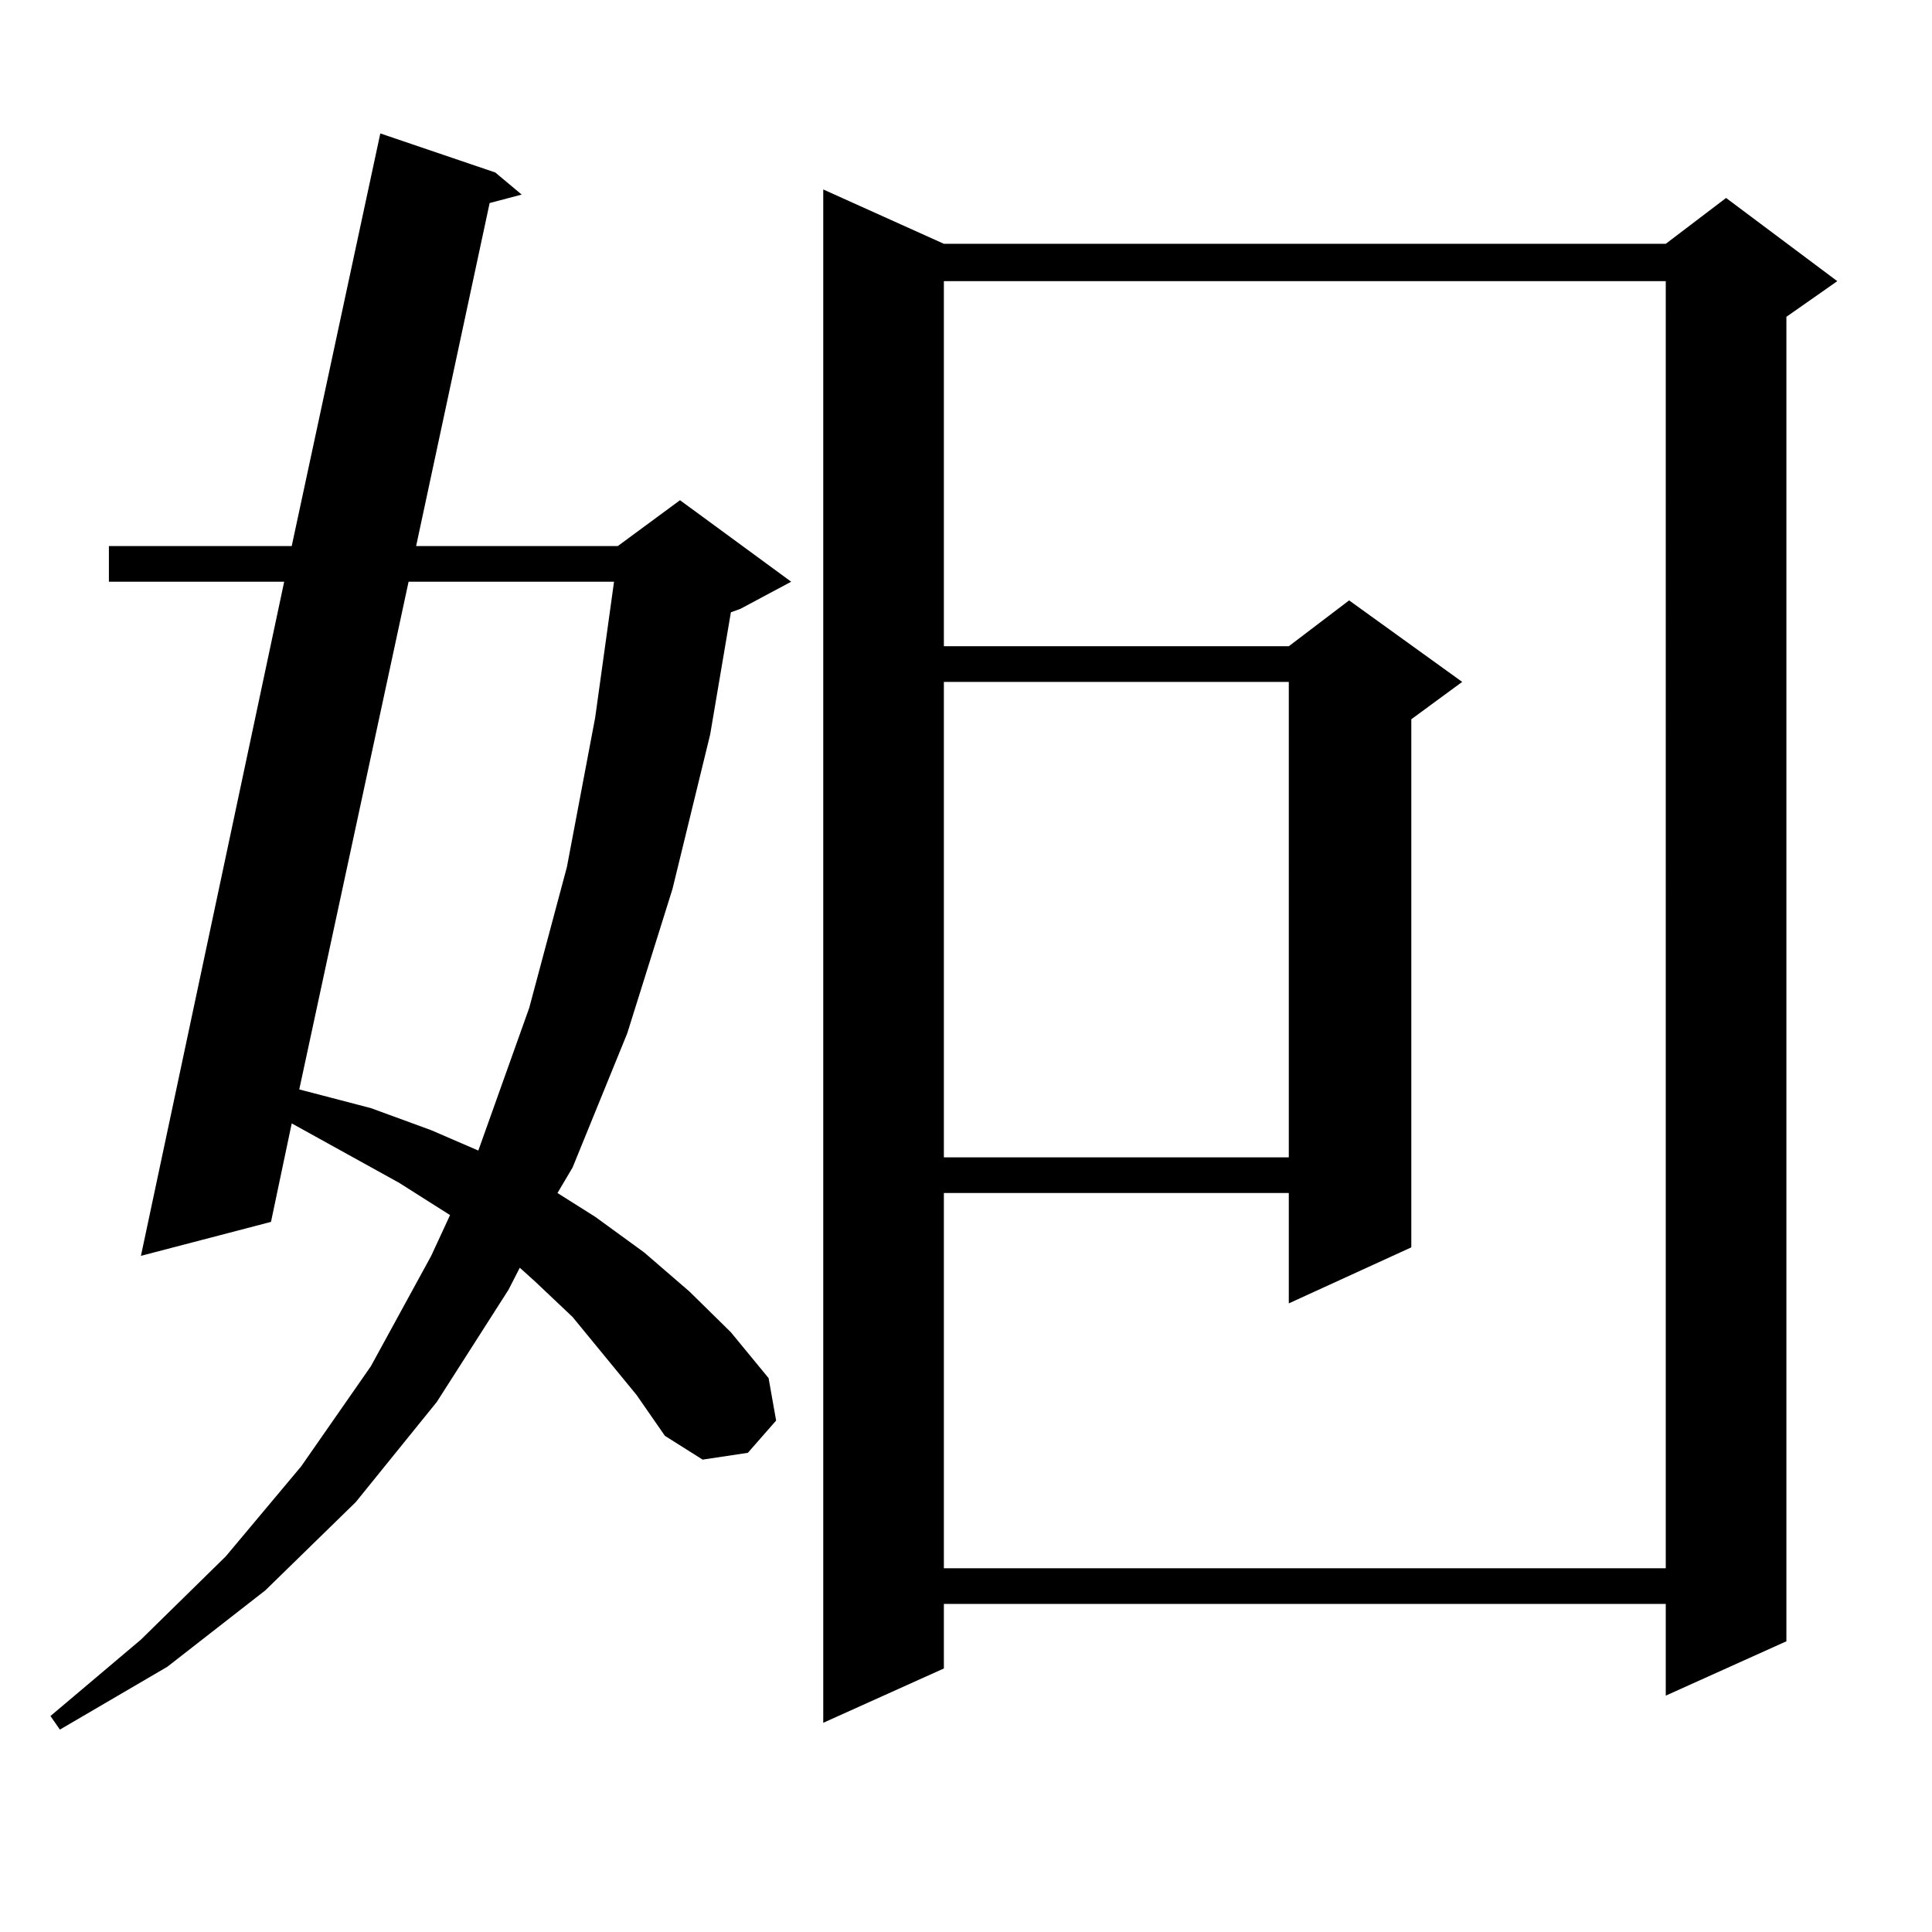
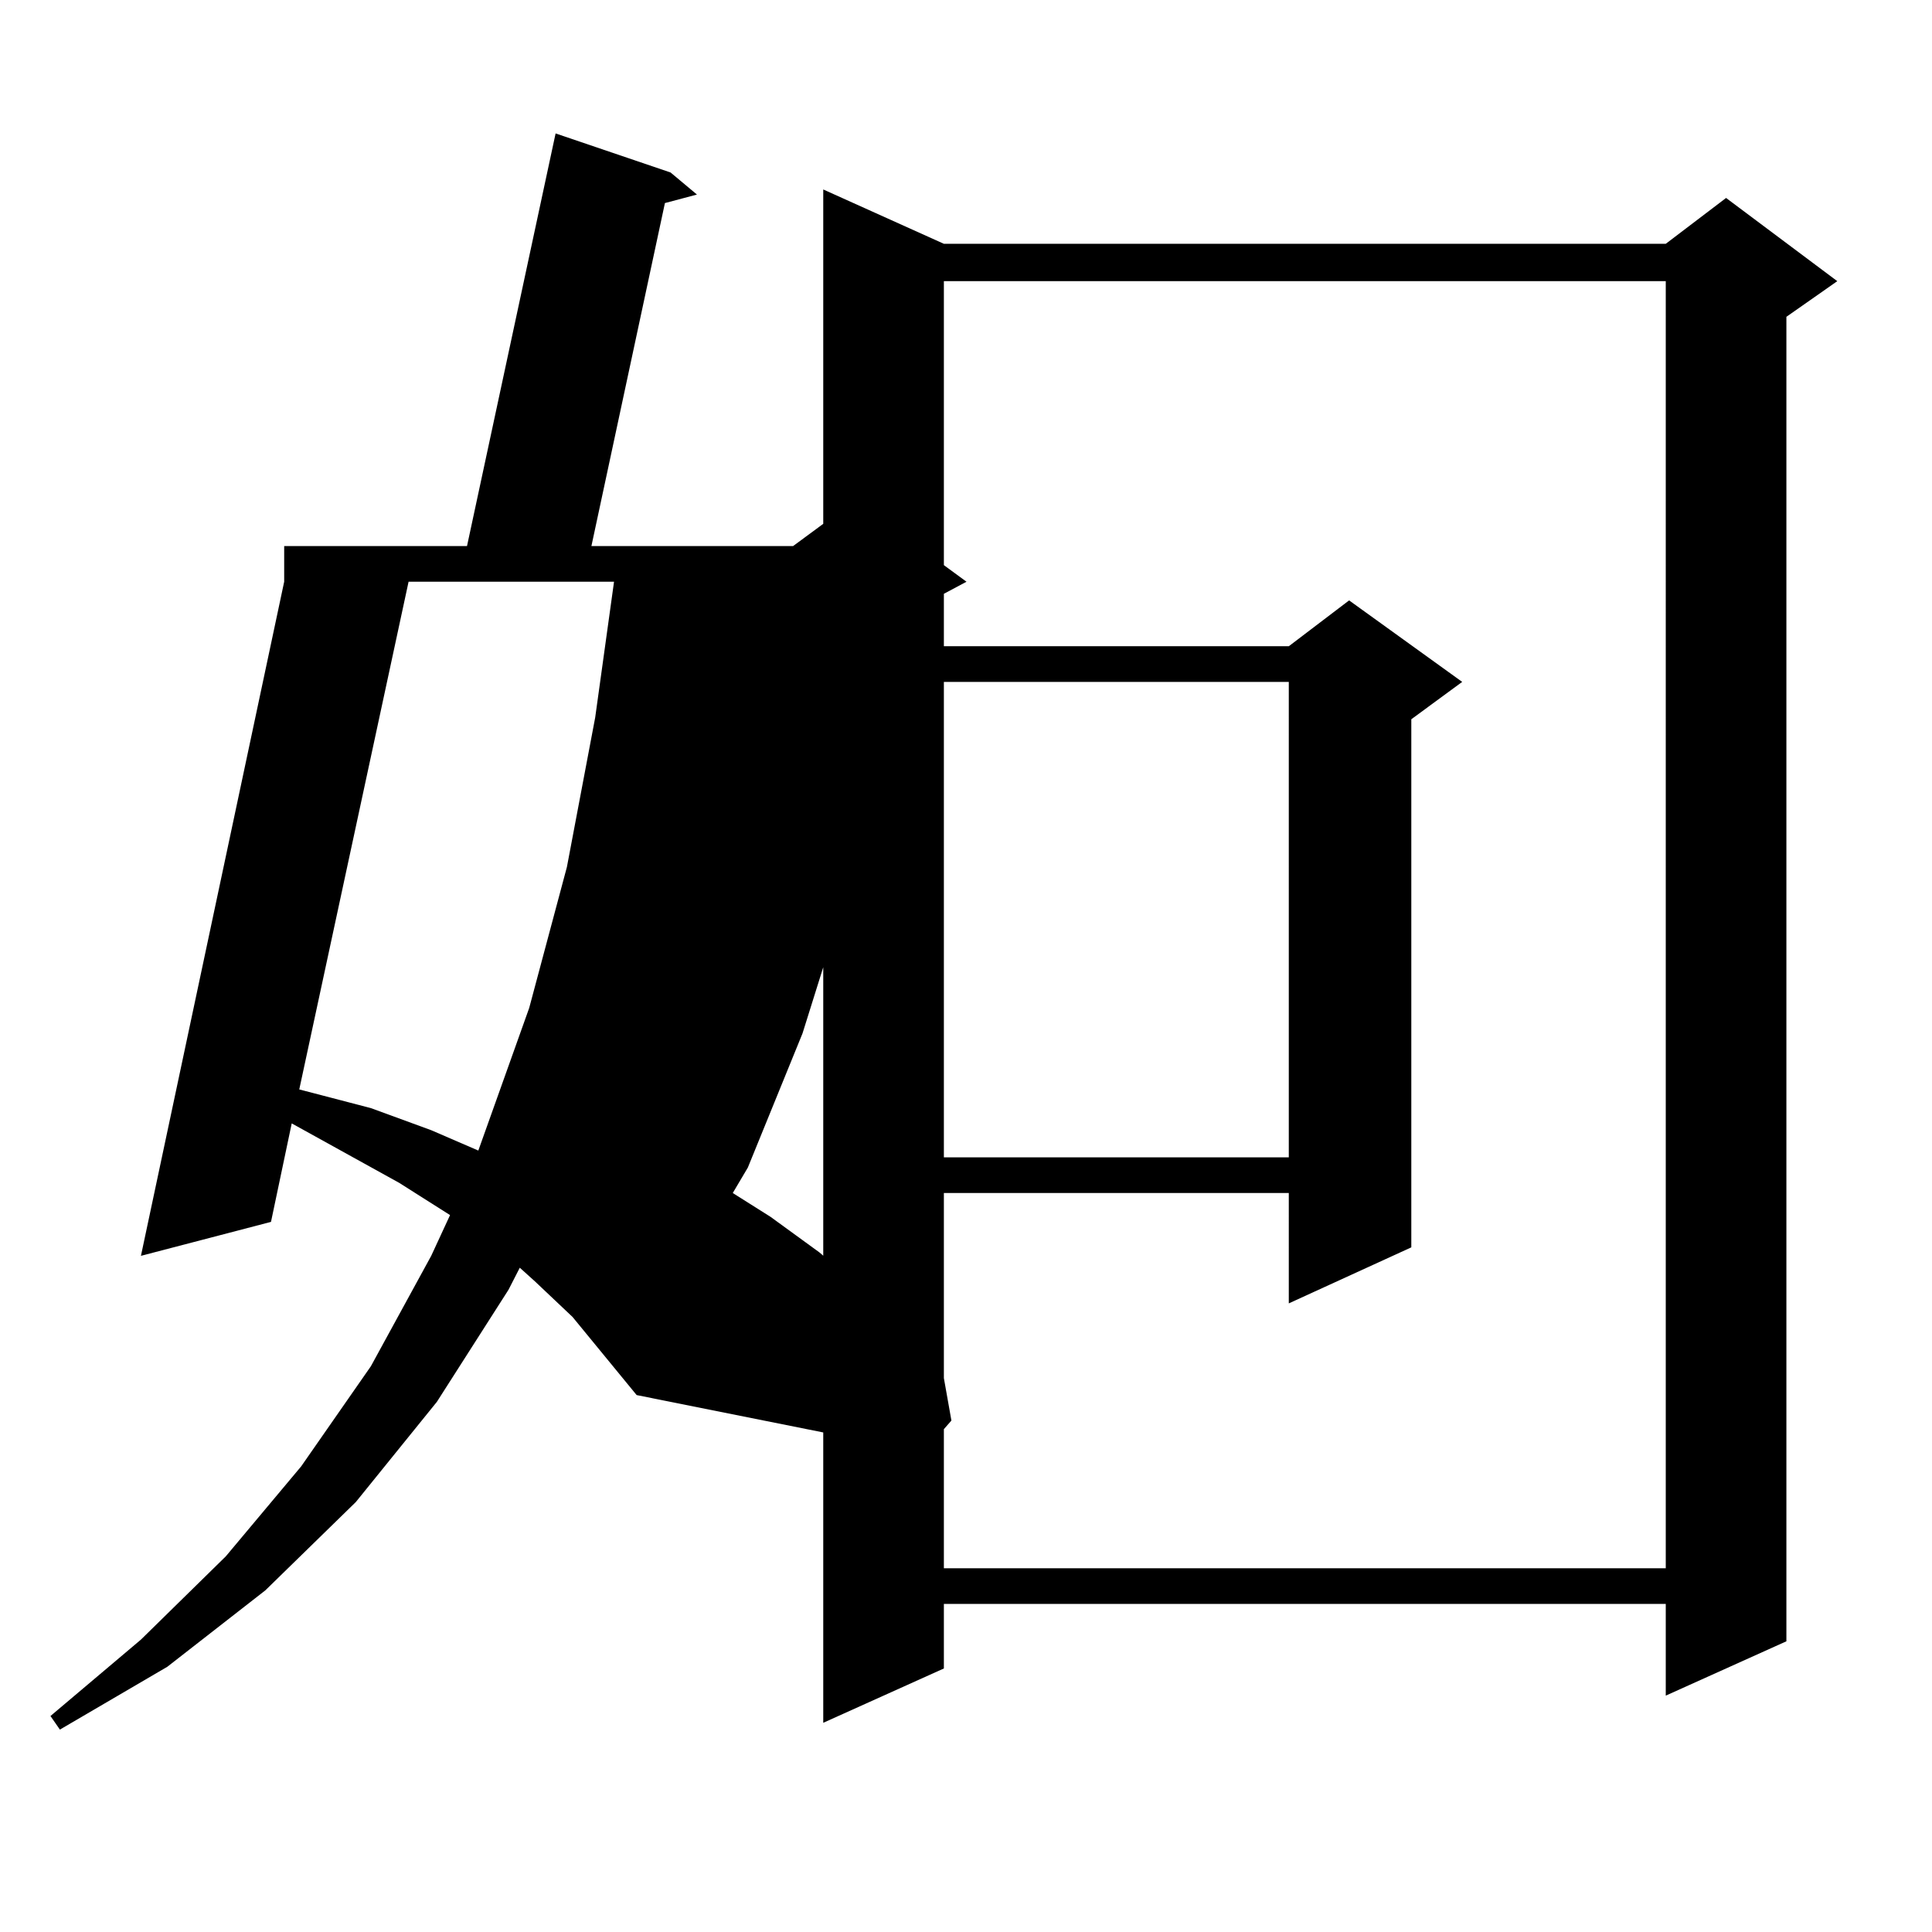
<svg xmlns="http://www.w3.org/2000/svg" version="1.1" id="图层_1" x="0px" y="0px" width="1000px" height="1000px" viewBox="0 0 1000 1000" enable-background="new 0 0 1000 1000" xml:space="preserve">
-   <path d="M329.528,722.09l-33.17-40.43l-19.512-18.457l-7.805-7.031l-5.854,11.426l-37.072,58.008l-41.95,51.855l-46.828,45.703  l-50.73,39.551l-55.608,32.52l-4.878-7.031l46.828-39.551l43.901-43.066l39.023-46.582l36.097-51.855l31.219-57.129l9.756-21.094  l-26.341-16.699l-55.608-30.762l-10.731,50.977L72.949,650.02l74.145-348.926H56.364v-18.457h94.632l45.853-213.574l59.511,20.215  l13.658,11.426l-16.585,4.395l-38.048,177.539h104.388l32.194-23.73l57.56,42.188l-26.341,14.063l-4.878,1.758l-10.731,63.281  l-19.512,79.98l-23.414,74.707l-28.292,69.434l-7.805,13.184l19.512,12.305l25.365,18.457l23.414,20.215l21.463,21.094l19.512,23.73  l3.902,21.973l-14.634,16.699l-23.414,3.516l-19.512-12.305L329.528,722.09z M211.482,301.094l-56.584,262.793l37.072,9.668  l31.219,11.426l24.39,10.547l26.341-73.828l19.512-72.949l14.634-77.344l9.756-70.313H211.482z M488.549,126.191h373.649  l31.219-23.73l57.56,43.066l-26.341,18.457v685.547l-62.438,28.125v-47.461H488.549v33.398l-62.438,28.125V98.066L488.549,126.191z   M488.549,145.527v188.965h178.532l31.219-23.73l58.535,42.188l-26.341,19.336v273.34l-63.413,29.004V617.5H488.549v194.238h373.649  V145.527H488.549z M488.549,352.949v246.094h178.532V352.949H488.549z" />
+   <path d="M329.528,722.09l-33.17-40.43l-19.512-18.457l-7.805-7.031l-5.854,11.426l-37.072,58.008l-41.95,51.855l-46.828,45.703  l-50.73,39.551l-55.608,32.52l-4.878-7.031l46.828-39.551l43.901-43.066l39.023-46.582l36.097-51.855l31.219-57.129l9.756-21.094  l-26.341-16.699l-55.608-30.762l-10.731,50.977L72.949,650.02l74.145-348.926v-18.457h94.632l45.853-213.574l59.511,20.215  l13.658,11.426l-16.585,4.395l-38.048,177.539h104.388l32.194-23.73l57.56,42.188l-26.341,14.063l-4.878,1.758l-10.731,63.281  l-19.512,79.98l-23.414,74.707l-28.292,69.434l-7.805,13.184l19.512,12.305l25.365,18.457l23.414,20.215l21.463,21.094l19.512,23.73  l3.902,21.973l-14.634,16.699l-23.414,3.516l-19.512-12.305L329.528,722.09z M211.482,301.094l-56.584,262.793l37.072,9.668  l31.219,11.426l24.39,10.547l26.341-73.828l19.512-72.949l14.634-77.344l9.756-70.313H211.482z M488.549,126.191h373.649  l31.219-23.73l57.56,43.066l-26.341,18.457v685.547l-62.438,28.125v-47.461H488.549v33.398l-62.438,28.125V98.066L488.549,126.191z   M488.549,145.527v188.965h178.532l31.219-23.73l58.535,42.188l-26.341,19.336v273.34l-63.413,29.004V617.5H488.549v194.238h373.649  V145.527H488.549z M488.549,352.949v246.094h178.532V352.949H488.549z" />
</svg>